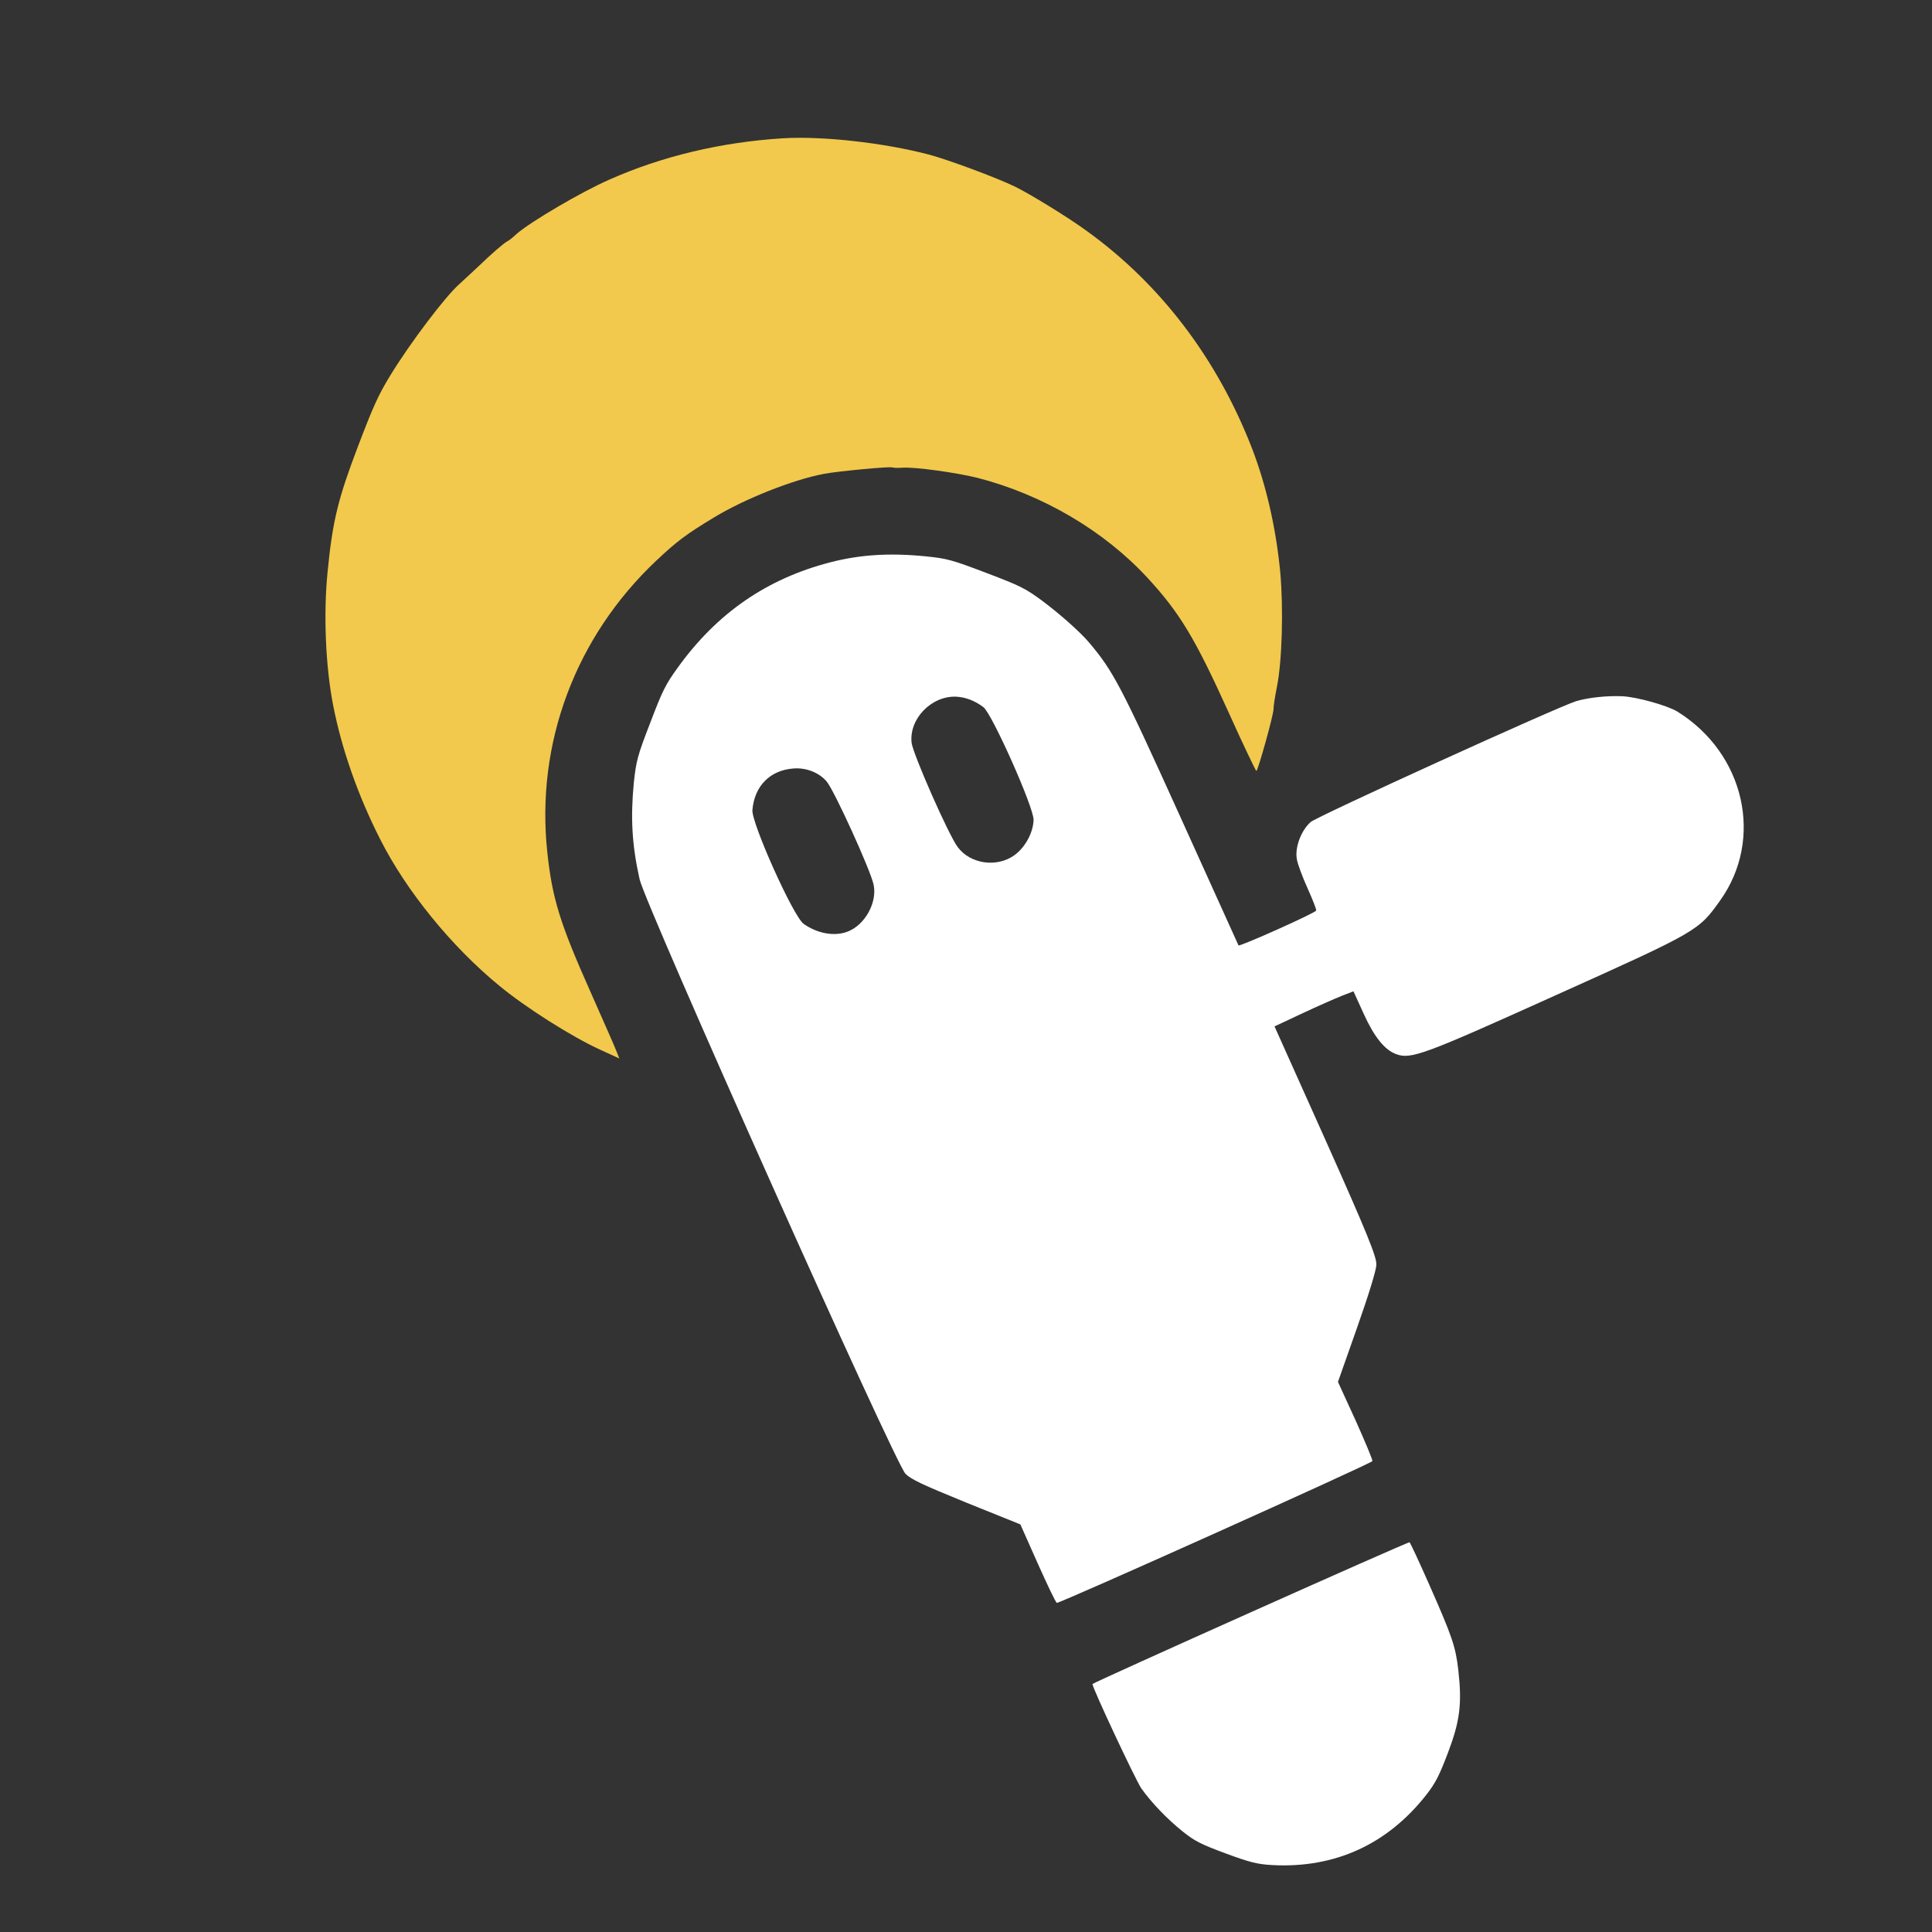
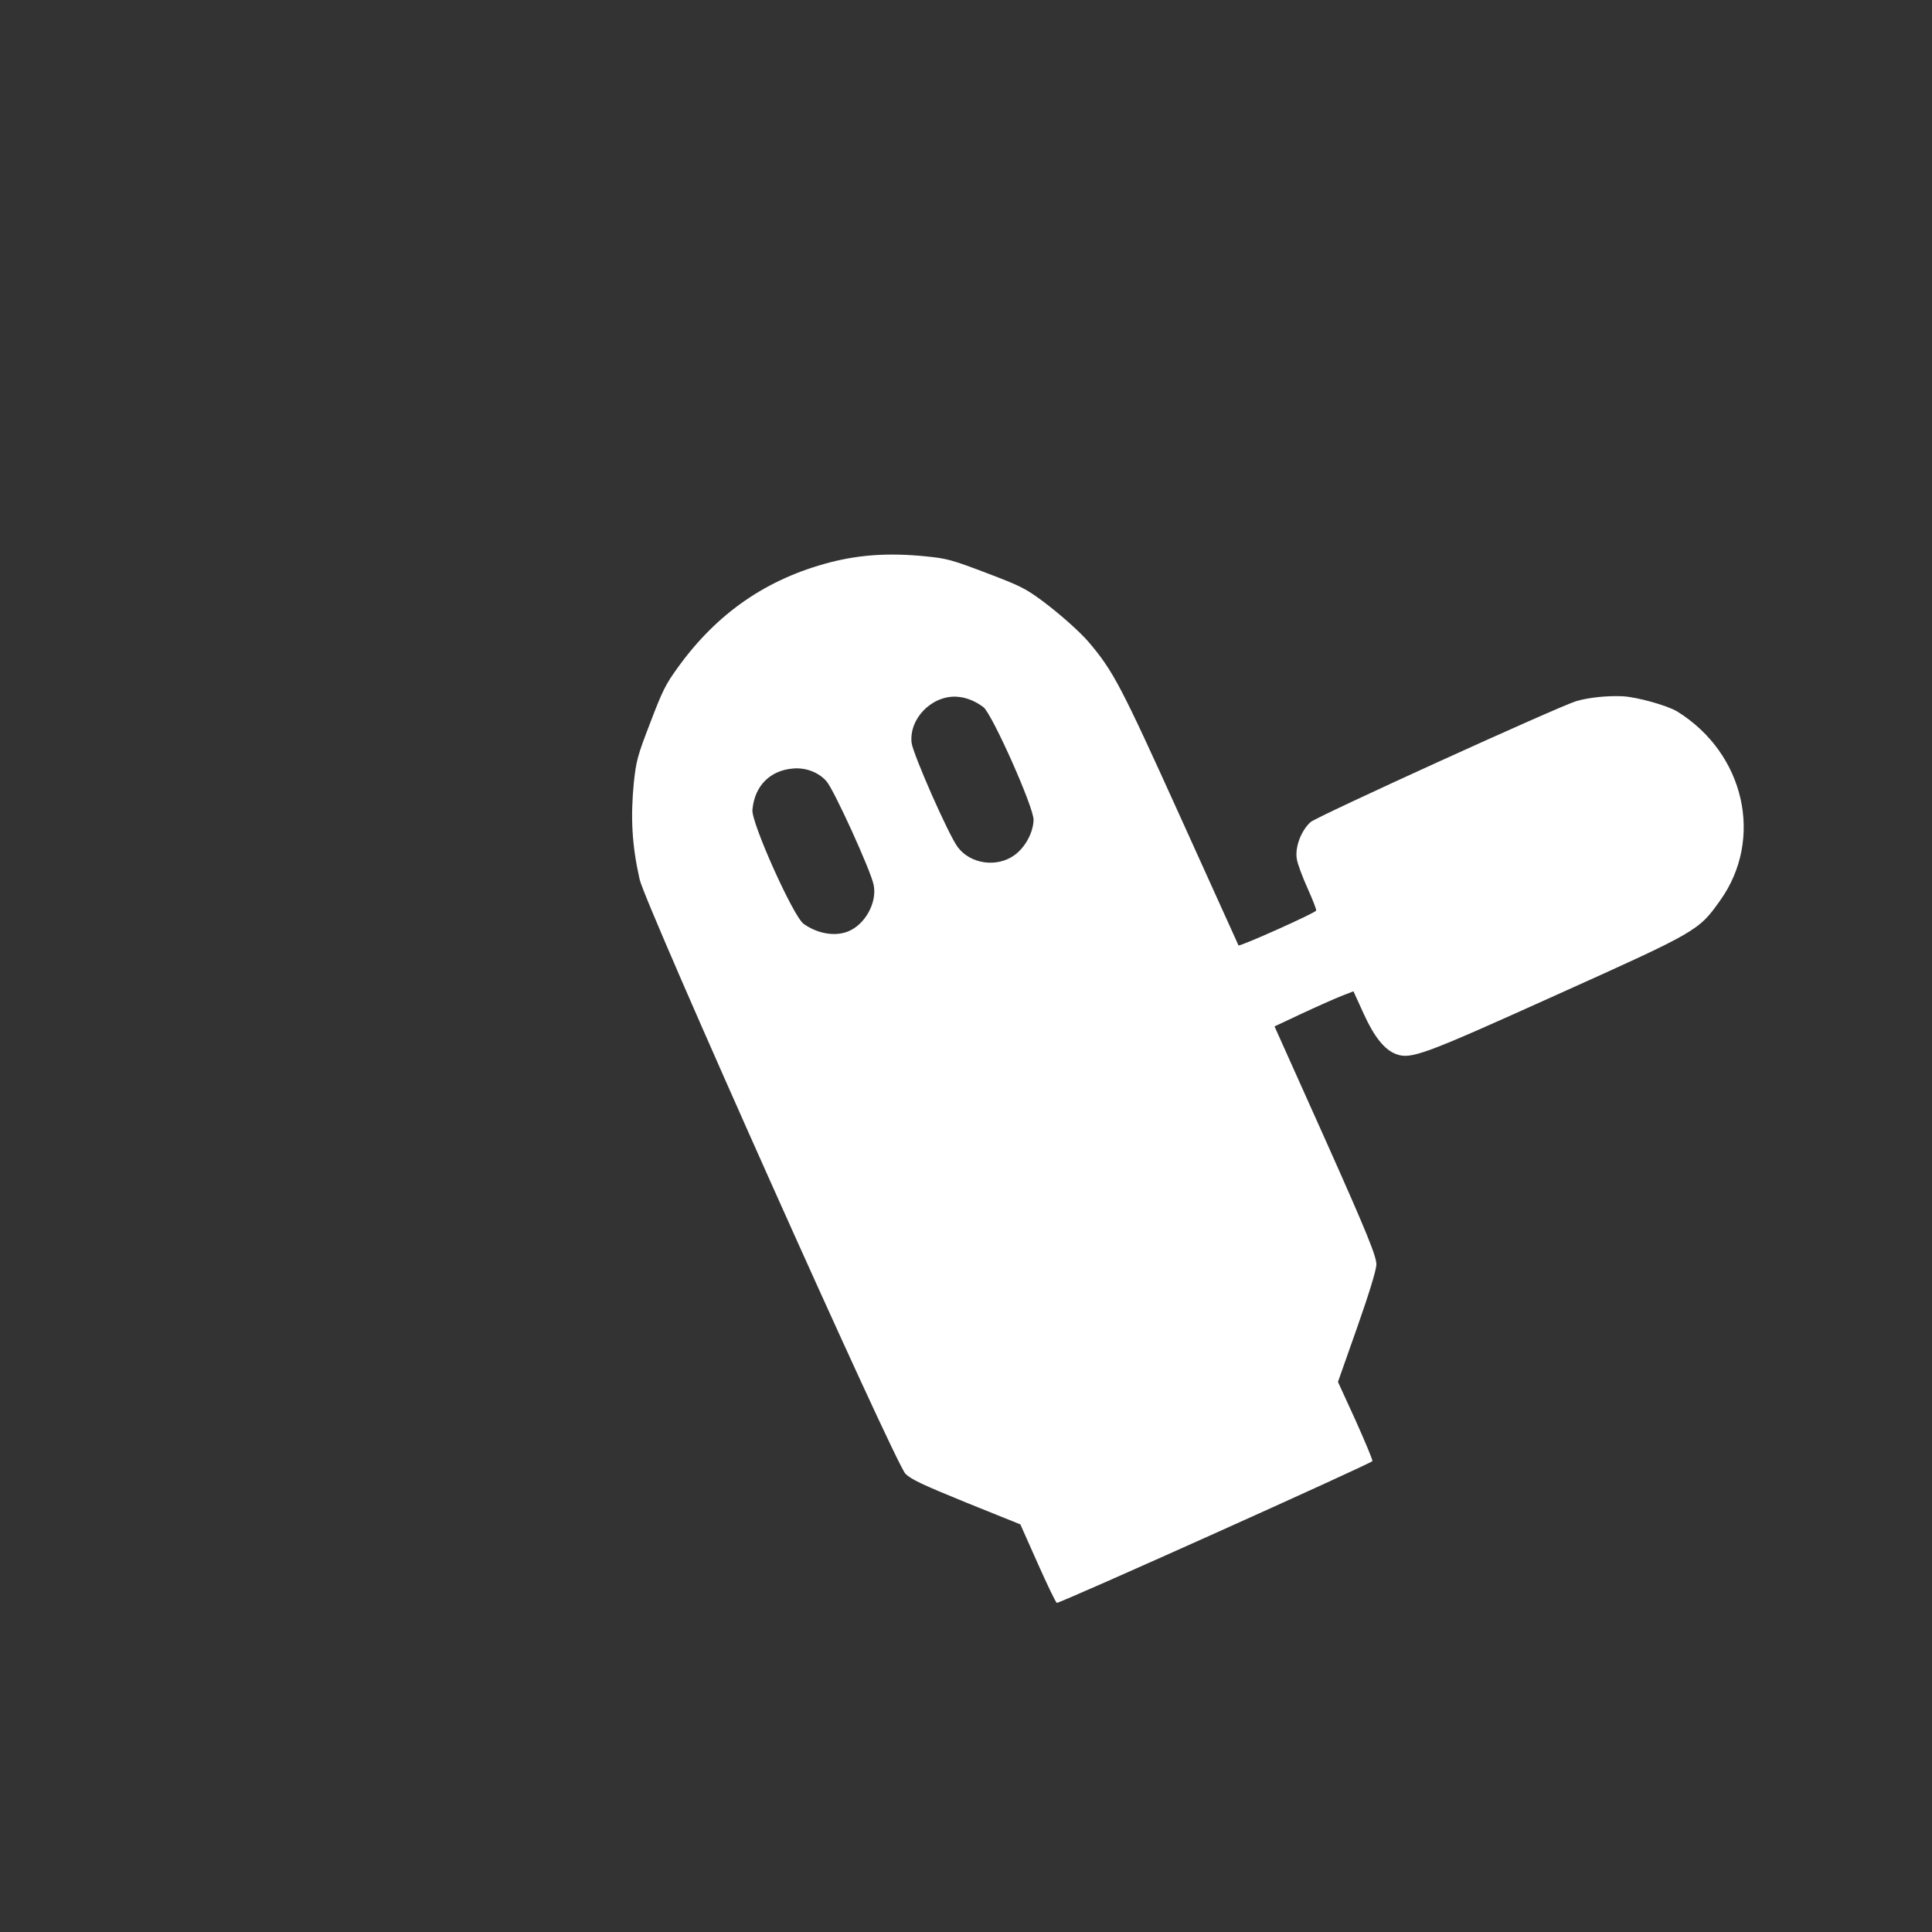
<svg xmlns="http://www.w3.org/2000/svg" width="42" height="42" viewBox="0 0 42 42" fill="none">
  <rect x="0" y="0" width="42" height="42" fill="#333333" stroke="none" />
-   <path d="M22.065 4.057C22.373 4.206 23.221 4.724 23.627 5.022C25.228 6.177 26.461 7.797 27.216 9.743C27.525 10.545 27.739 11.474 27.832 12.443C27.902 13.233 27.873 14.367 27.759 14.933C27.719 15.135 27.683 15.354 27.685 15.419C27.686 15.541 27.35 16.744 27.312 16.761C27.301 16.762 27.023 16.185 26.701 15.469C25.978 13.873 25.647 13.323 24.949 12.565C24 11.536 22.665 10.752 21.246 10.387C20.776 10.272 19.899 10.15 19.623 10.167C19.53 10.174 19.43 10.173 19.397 10.161C19.337 10.138 18.21 10.244 17.913 10.301C17.233 10.429 16.177 10.849 15.514 11.254C14.916 11.614 14.707 11.774 14.27 12.185C12.508 13.847 11.644 16.158 11.898 18.529C12.005 19.529 12.171 20.069 12.834 21.556C13.125 22.213 13.387 22.806 13.412 22.879L13.463 23.01L13.039 22.816C12.425 22.535 11.421 21.899 10.853 21.428C9.814 20.577 8.826 19.358 8.267 18.249C7.782 17.296 7.429 16.287 7.242 15.331C7.075 14.472 7.03 13.337 7.122 12.428C7.229 11.324 7.352 10.835 7.778 9.714C8.113 8.835 8.22 8.595 8.488 8.156C8.922 7.446 9.699 6.422 9.99 6.172C10.031 6.135 10.202 5.977 10.367 5.823C10.702 5.5 10.938 5.298 11.026 5.247C11.064 5.23 11.155 5.158 11.23 5.086C11.525 4.827 12.633 4.173 13.249 3.904C14.385 3.398 15.679 3.09 17.009 3.007C17.868 2.952 19.21 3.103 20.189 3.359C20.612 3.472 21.657 3.859 22.065 4.057Z" fill="#F2C94C" />
  <path d="M36.461 15.467C37.928 16.375 38.353 18.238 37.392 19.579C36.926 20.234 36.911 20.245 33.828 21.632C30.948 22.932 30.67 23.038 30.346 22.914C30.1 22.821 29.876 22.545 29.648 22.044L29.423 21.55L29.161 21.652C29.018 21.709 28.63 21.88 28.306 22.032L27.707 22.313L28.822 24.799C29.724 26.818 29.931 27.331 29.921 27.497C29.914 27.627 29.758 28.135 29.498 28.873L29.086 30.041L29.471 30.882C29.677 31.343 29.844 31.74 29.835 31.763C29.816 31.814 23.025 34.865 22.974 34.845C22.951 34.837 22.765 34.448 22.559 33.987L22.182 33.139L21.01 32.667C20.033 32.268 19.813 32.163 19.685 32.04C19.457 31.816 14.034 19.686 13.905 19.117C13.736 18.364 13.706 17.775 13.779 17.012C13.83 16.544 13.858 16.428 14.136 15.712C14.404 15.008 14.469 14.879 14.737 14.509C15.591 13.324 16.674 12.58 18.05 12.224C18.697 12.057 19.343 12.016 20.119 12.094C20.584 12.139 20.704 12.174 21.44 12.454C22.176 12.734 22.284 12.786 22.656 13.06C23.049 13.352 23.491 13.749 23.674 13.966C24.204 14.592 24.375 14.923 25.634 17.702C26.337 19.253 26.916 20.533 26.924 20.552C26.943 20.586 28.591 19.85 28.612 19.795C28.621 19.772 28.537 19.56 28.428 19.317C28.319 19.074 28.21 18.789 28.193 18.681C28.145 18.43 28.28 18.062 28.49 17.872C28.627 17.749 33.885 15.356 34.267 15.242C34.535 15.163 34.939 15.121 35.272 15.136C35.594 15.153 36.245 15.337 36.461 15.467ZM20.781 15.145C20.247 15.127 19.761 15.626 19.817 16.146C19.846 16.39 20.622 18.154 20.82 18.415C21.093 18.784 21.671 18.866 22.051 18.592C22.284 18.426 22.459 18.105 22.469 17.828C22.483 17.569 21.567 15.518 21.379 15.373C21.189 15.231 20.99 15.155 20.781 15.145ZM17.251 16.706C16.744 16.742 16.402 17.083 16.357 17.607C16.331 17.883 17.24 19.91 17.467 20.081C17.762 20.294 18.143 20.364 18.43 20.251C18.803 20.107 19.073 19.621 18.992 19.235C18.932 18.931 18.13 17.168 17.967 16.984C17.8 16.794 17.529 16.685 17.251 16.706Z" fill="white" />
-   <path d="M31.068 34.443C31.567 35.571 31.645 35.797 31.703 36.312C31.785 37.043 31.738 37.417 31.476 38.107C31.286 38.607 31.205 38.762 31.008 39.016C30.163 40.094 29.02 40.618 27.659 40.545C27.332 40.527 27.172 40.487 26.643 40.291C26.104 40.091 25.975 40.026 25.711 39.815C25.369 39.542 25.029 39.184 24.811 38.878C24.685 38.693 23.731 36.66 23.75 36.609C23.763 36.577 30.612 33.511 30.642 33.528C30.656 33.533 30.849 33.946 31.068 34.443Z" fill="white" />
</svg>